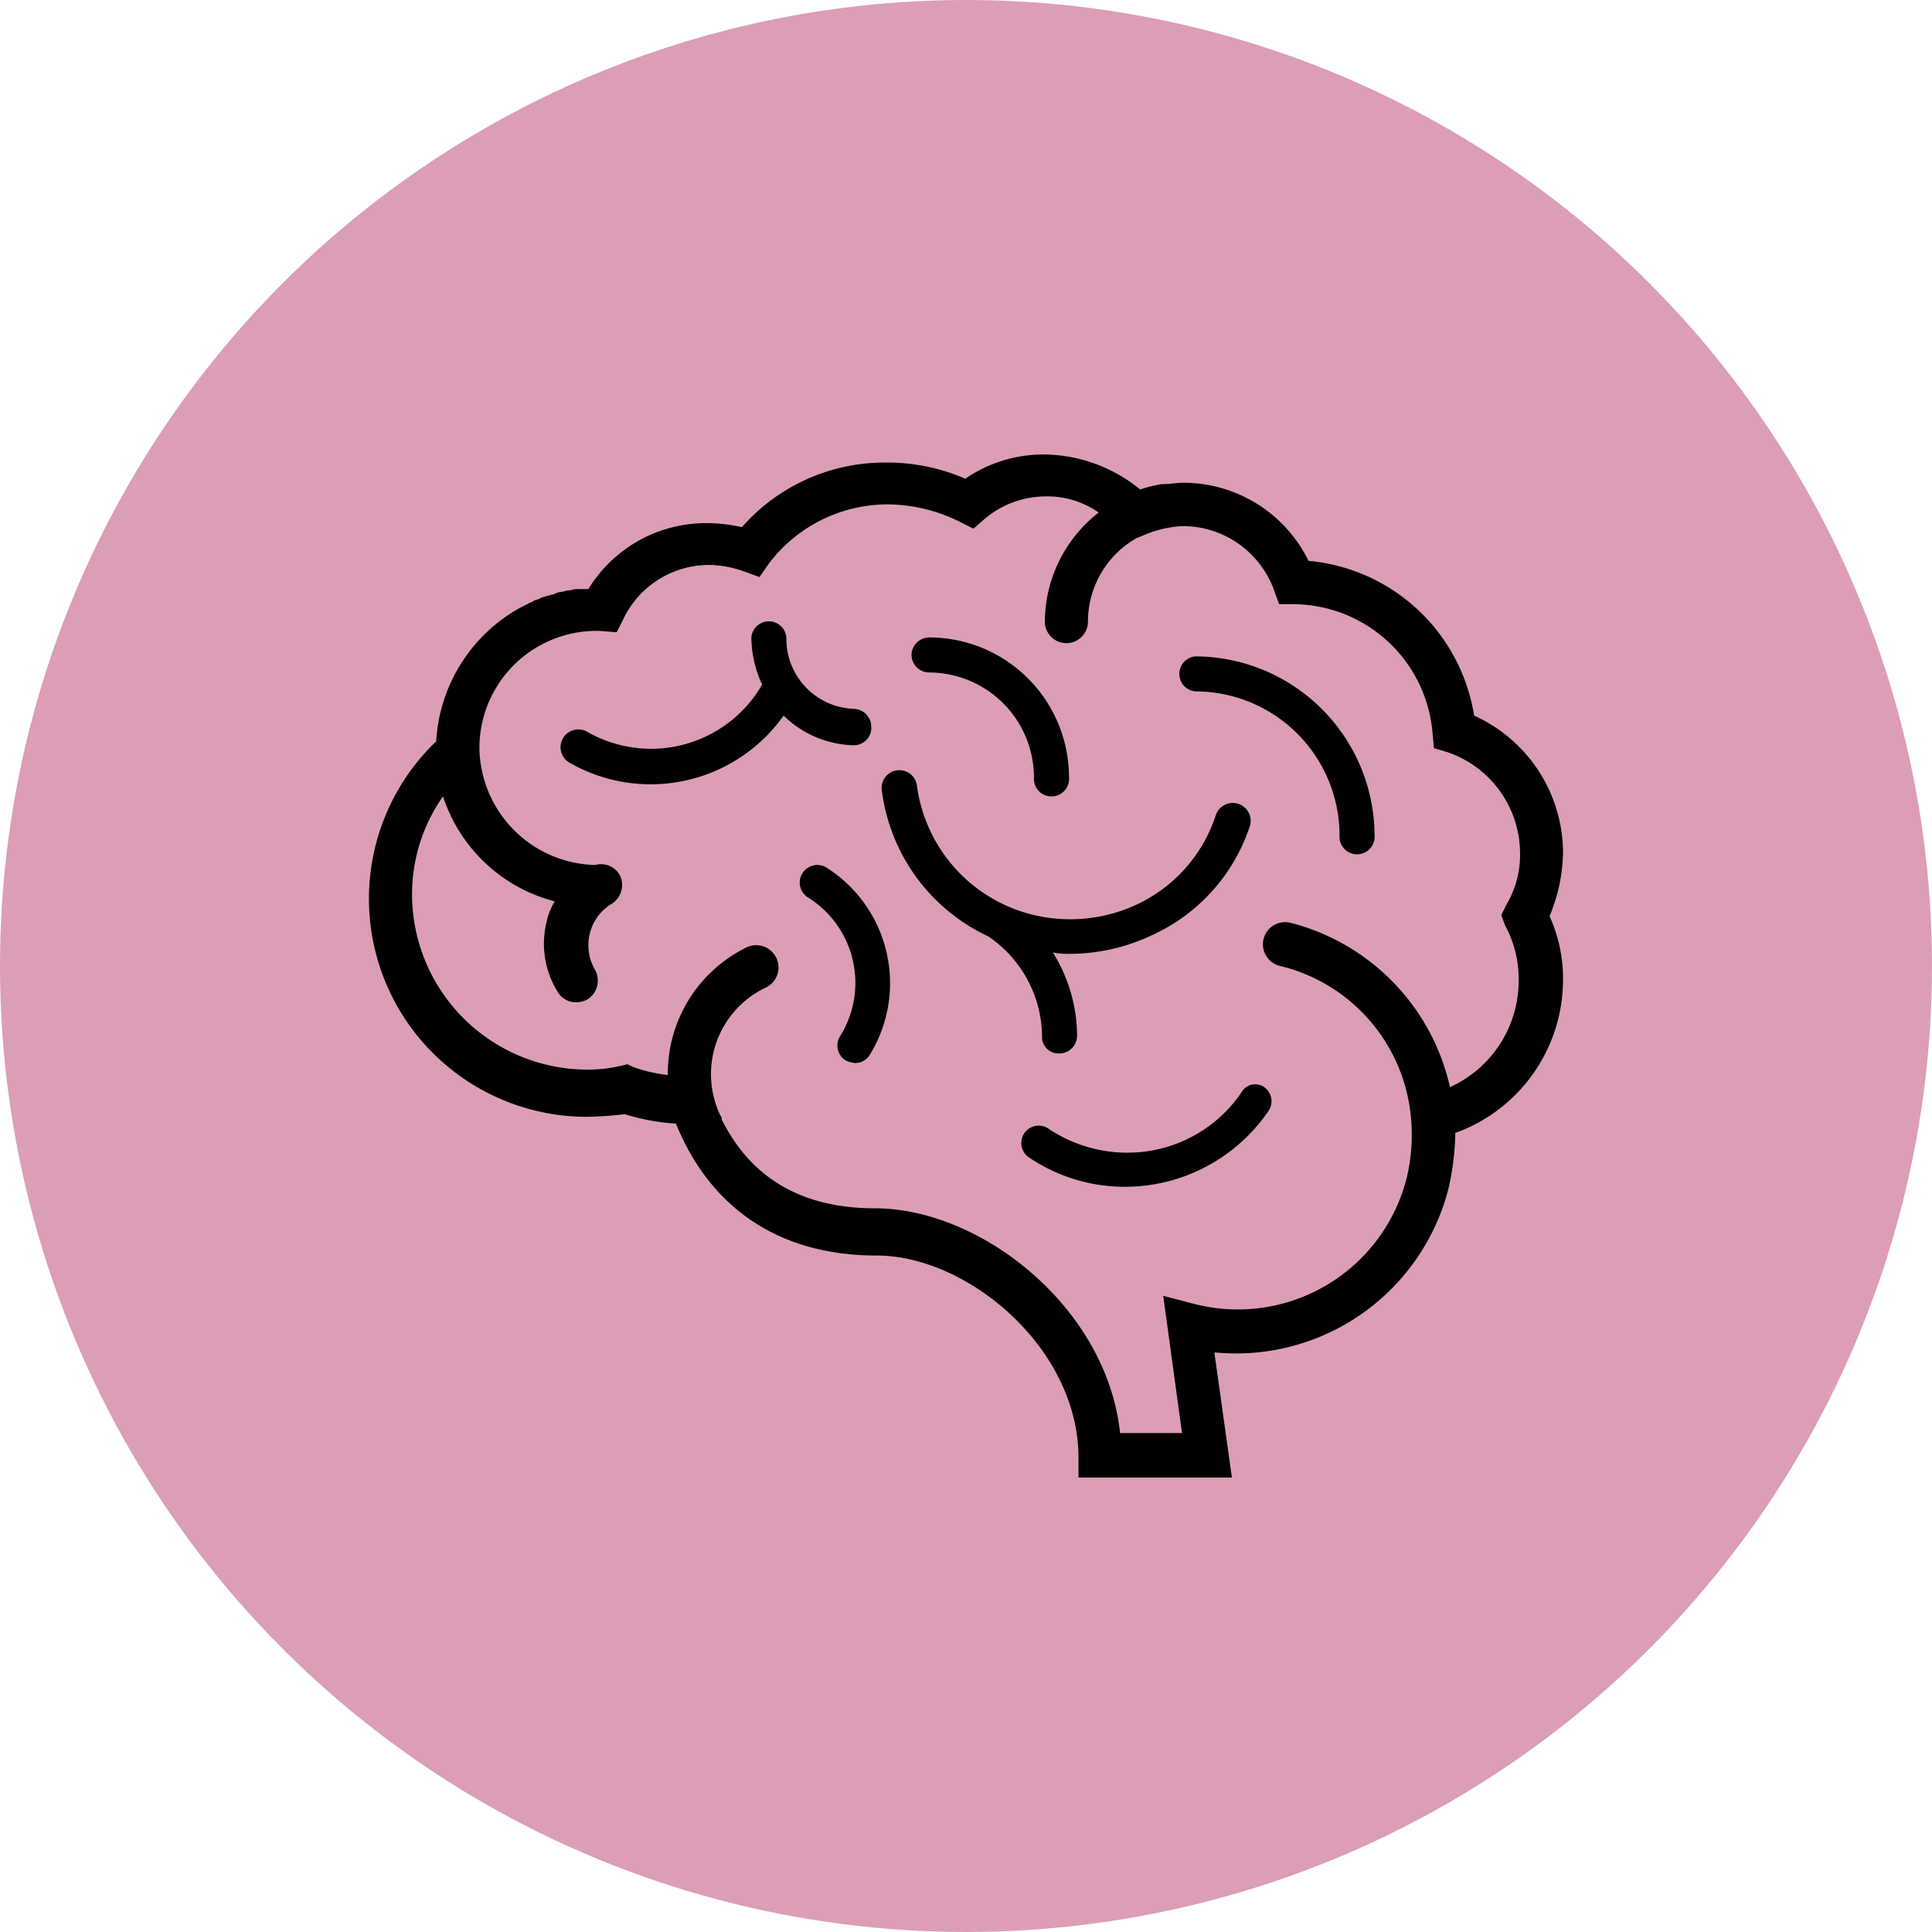
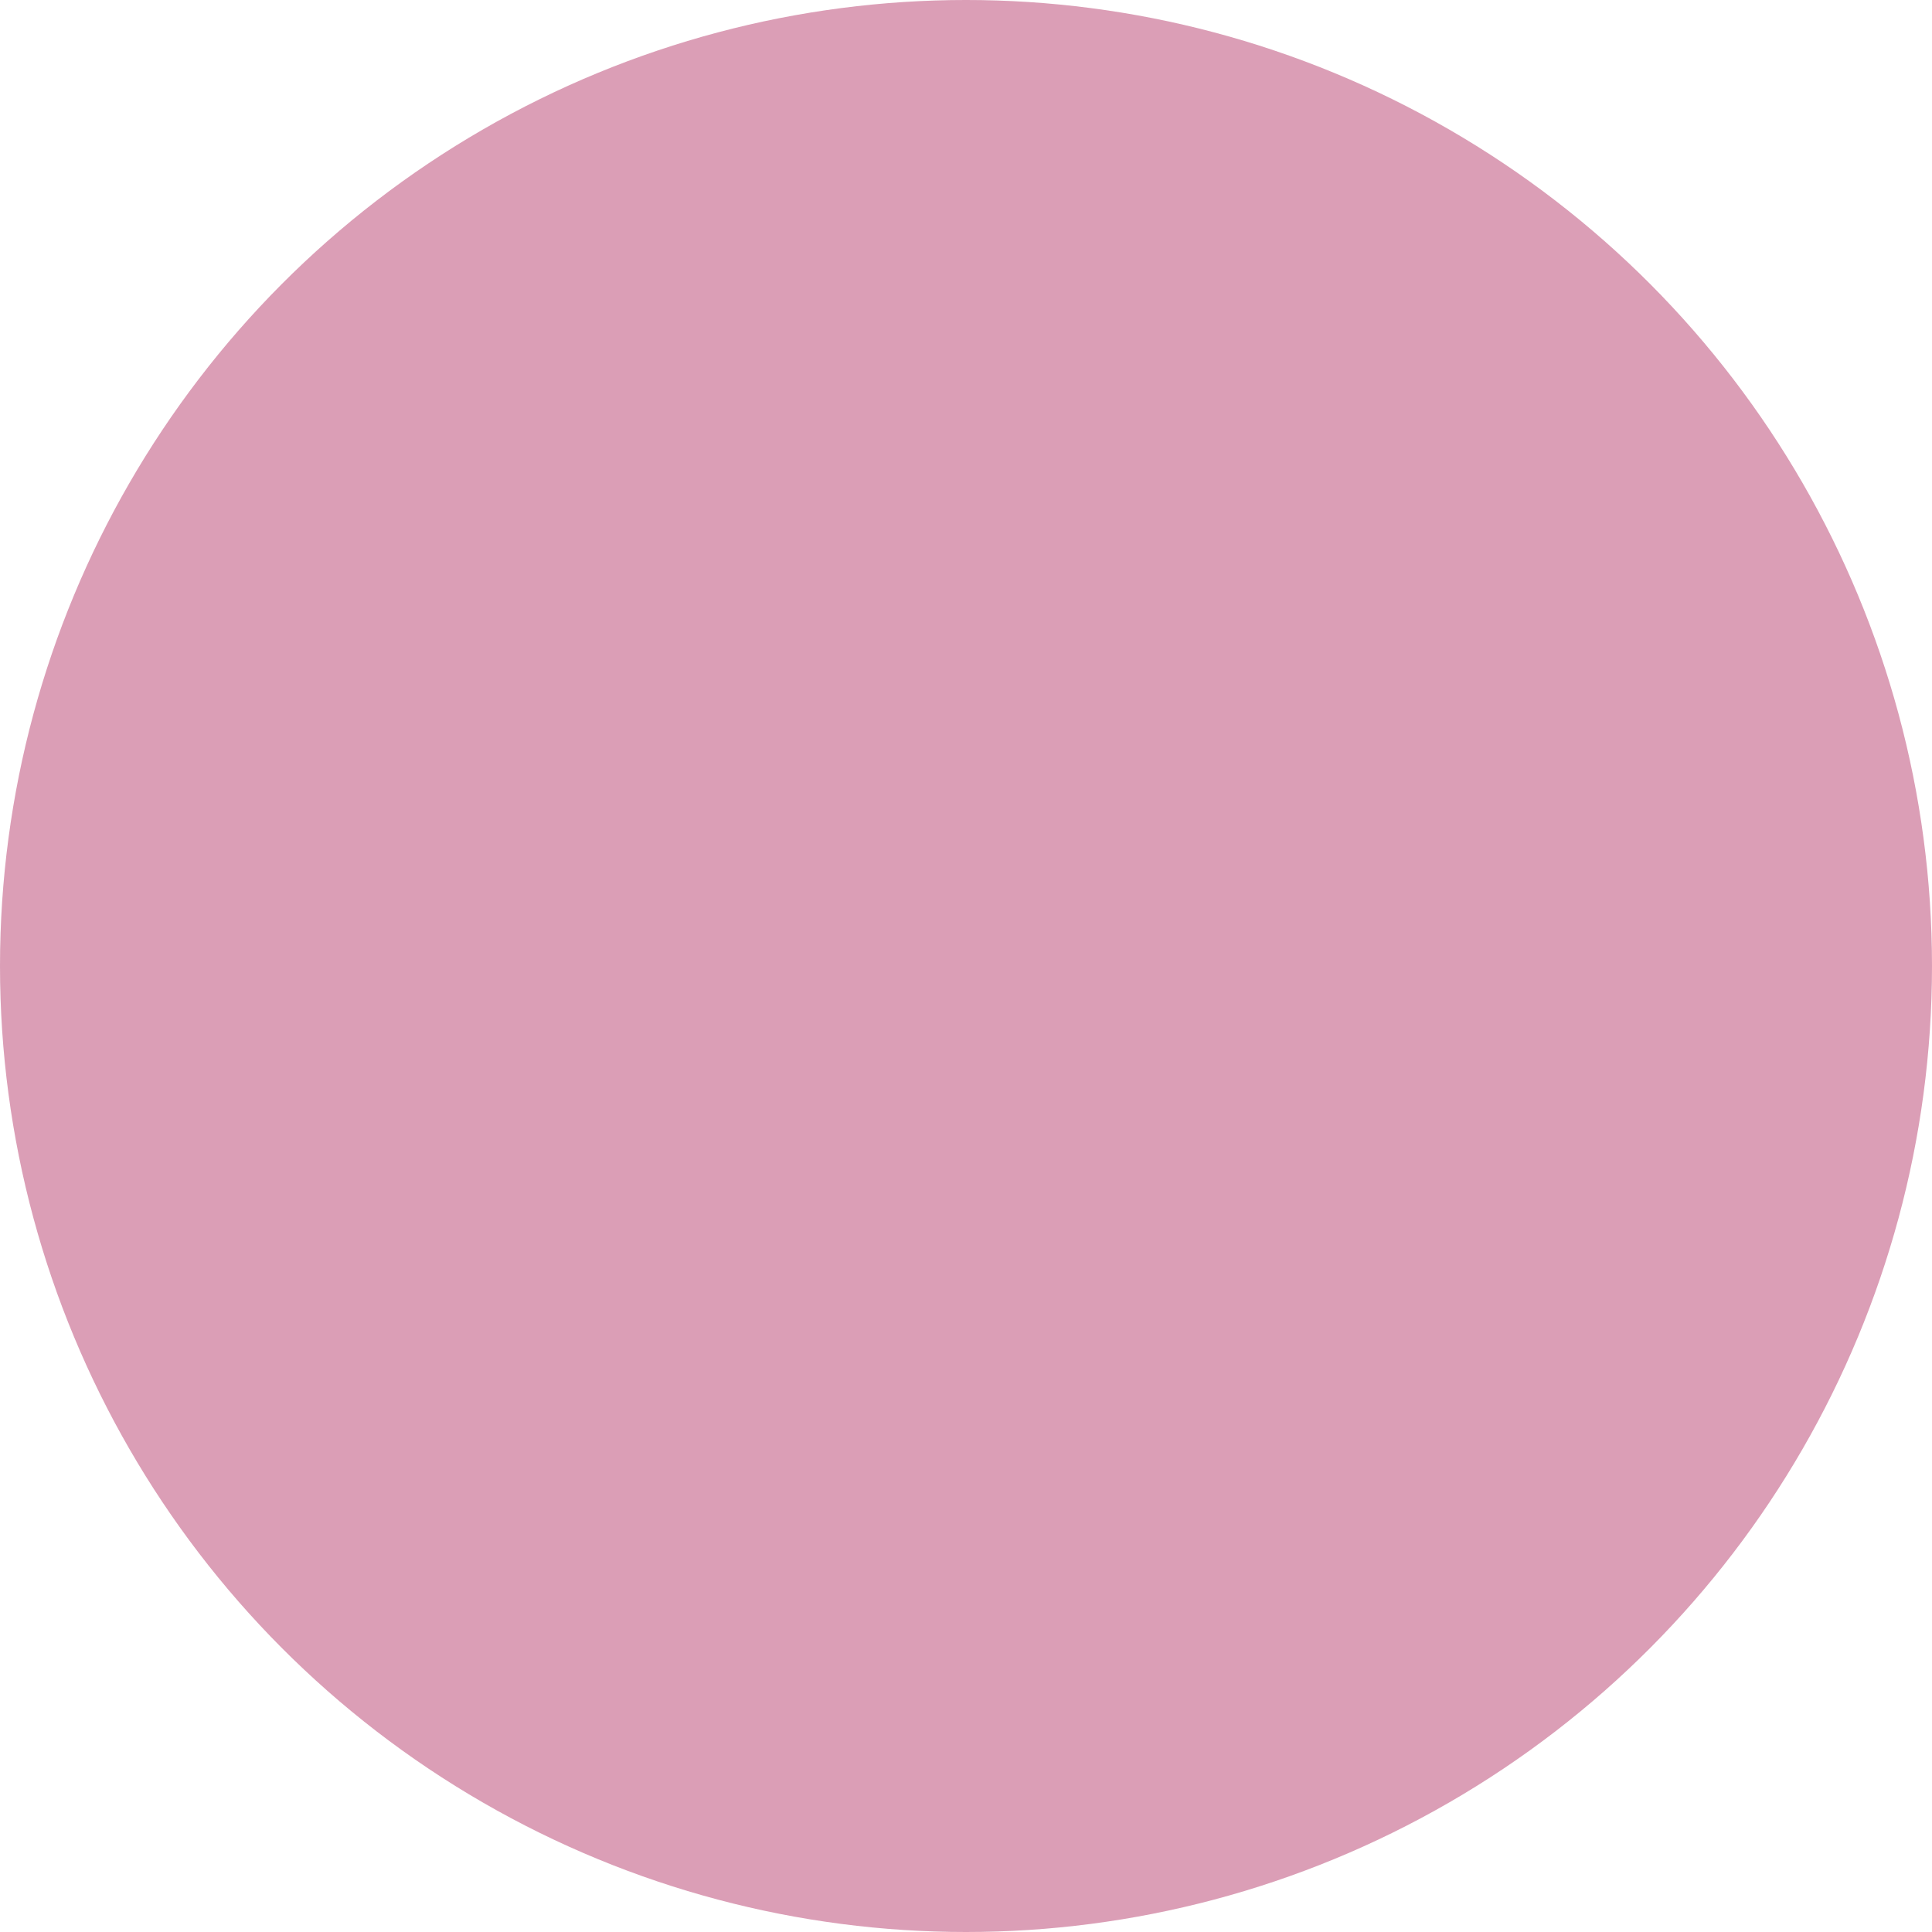
<svg xmlns="http://www.w3.org/2000/svg" width="176" height="176" viewBox="0 0 176 176">
  <g id="Icon-brain" transform="translate(-1197 -48)">
    <circle id="Ellipse_2" data-name="Ellipse 2" cx="88" cy="88" r="88" transform="translate(1197 48)" fill="#ce7e9d" opacity="0.75" />
-     <path id="np_brain_454654_000000" d="M114.474,48.3a13.747,13.747,0,0,0-8.1-12.507,16.8,16.8,0,0,0-15.085-14.1,12.692,12.692,0,0,0-11.406-7.114c-.613,0-1.226.125-1.84.125h-.125a11.77,11.77,0,0,0-1.964.489,14.014,14.014,0,0,0-8.7-3.19,12.586,12.586,0,0,0-7.233,2.208,17.739,17.739,0,0,0-7.233-1.471,17.3,17.3,0,0,0-13.121,5.887,14.18,14.18,0,0,0-3.19-.369,12.55,12.55,0,0,0-10.793,6.007h-1.1c-.244,0-.489.125-.738.125s-.369.125-.613.125a1.812,1.812,0,0,0-.738.244c-.244,0-.369.125-.613.125-.244.125-.489.125-.613.244-.244.125-.489.125-.613.244s-.369.125-.489.244c-.244.125-.489.244-.738.369A14.877,14.877,0,0,0,11.83,38v.125A19.861,19.861,0,0,0,25.564,72.34,33.2,33.2,0,0,0,29,72.1a19.5,19.5,0,0,0,4.661.857c3.19,7.847,9.566,12.019,18.27,12.019,8.34,0,18.4,8.46,18.4,18.4V105.2H84.308L82.712,93.8a19.979,19.979,0,0,0,21.336-14.96,24.39,24.39,0,0,0,.613-5.03,14.842,14.842,0,0,0,9.811-13.859,13.722,13.722,0,0,0-1.226-5.887,15.6,15.6,0,0,0,1.226-5.758Zm-5.269,6.62a10.2,10.2,0,0,1,1.226,5.03,10.641,10.641,0,0,1-6.256,9.686A19.963,19.963,0,0,0,89.7,54.678,2.022,2.022,0,1,0,88.72,58.6a15.667,15.667,0,0,1,11.894,13.734,16.781,16.781,0,0,1-.369,5.519,15.867,15.867,0,0,1-19.372,11.53l-2.822-.738,1.715,12.507H74.124C72.9,89.628,61.372,80.675,51.806,80.675q-9.93,0-13.978-8.1a.448.448,0,0,0-.125-.369,8.725,8.725,0,0,1,4.168-11.65,2.03,2.03,0,0,0-1.715-3.679,12.784,12.784,0,0,0-7.233,11.65,13.535,13.535,0,0,1-3.19-.738l-.489-.244-.489.125a13.42,13.42,0,0,1-3.19.369A15.989,15.989,0,0,1,9.622,52.1a15.514,15.514,0,0,1,2.822-8.953,14.522,14.522,0,0,0,10.18,9.566,5.81,5.81,0,0,0-.738,1.84,8.33,8.33,0,0,0,.982,6.376,1.959,1.959,0,0,0,1.715.982,2.35,2.35,0,0,0,.982-.244,2.033,2.033,0,0,0,.738-2.7,4.45,4.45,0,0,1-.489-3.31,4.363,4.363,0,0,1,1.964-2.7,2.033,2.033,0,0,0,.738-2.7,1.98,1.98,0,0,0-2.208-.857A10.818,10.818,0,0,1,15.759,38.74,10.674,10.674,0,0,1,26.427,28.072h.244l1.6.125.613-1.226a8.655,8.655,0,0,1,7.847-4.905,9.8,9.8,0,0,1,3.19.613l1.351.489.857-1.226a13.586,13.586,0,0,1,10.912-5.394,14.947,14.947,0,0,1,6.5,1.6l1.226.613.982-.857a8.657,8.657,0,0,1,5.643-2.084,8.16,8.16,0,0,1,4.781,1.471,12.676,12.676,0,0,0-4.905,9.935,1.964,1.964,0,0,0,3.928,0,8.76,8.76,0,0,1,4.417-7.6l.613-.244a10.081,10.081,0,0,1,3.679-.857,8.864,8.864,0,0,1,8.215,5.763l.489,1.351h1.351A12.8,12.8,0,0,1,102.589,37.4l.125,1.351,1.226.369a9.769,9.769,0,0,1,6.62,9.2,8.853,8.853,0,0,1-1.226,4.661l-.489.982ZM67.016,65.1a11.128,11.128,0,0,0-4.905-9.2,17.025,17.025,0,0,1-9.686-13.246,1.614,1.614,0,1,1,3.19-.489,14.024,14.024,0,0,0,9.322,11.406,14.324,14.324,0,0,0,10.793-.613,13.654,13.654,0,0,0,7.114-8.1,1.629,1.629,0,1,1,3.066,1.1,16.612,16.612,0,0,1-8.829,9.811A17.6,17.6,0,0,1,69.6,57.494,7.447,7.447,0,0,1,68,57.37a14.5,14.5,0,0,1,2.208,7.6,1.626,1.626,0,0,1-1.6,1.6,1.516,1.516,0,0,1-1.6-1.466Zm30.289-18.4a1.6,1.6,0,1,1-3.19,0A13.137,13.137,0,0,0,80.994,33.586a1.6,1.6,0,0,1,0-3.19A16.383,16.383,0,0,1,97.306,46.707ZM55.122,30.271a1.626,1.626,0,0,1,1.6-1.6A12.743,12.743,0,0,1,69.468,41.428a1.6,1.6,0,1,1-3.19,0,9.578,9.578,0,0,0-9.566-9.566,1.615,1.615,0,0,1-1.59-1.59ZM51.318,66.7a1.543,1.543,0,0,1-1.351.738,2.32,2.32,0,0,1-.857-.244,1.593,1.593,0,0,1-.489-2.208A9.167,9.167,0,0,0,45.68,52.35a1.6,1.6,0,1,1,1.72-2.7A12.466,12.466,0,0,1,51.318,66.7ZM49.848,38.491a9.424,9.424,0,0,1-6.376-2.7,14.857,14.857,0,0,1-19.5,4.292,1.621,1.621,0,1,1,1.6-2.822,11.687,11.687,0,0,0,15.942-4.292,10.466,10.466,0,0,1-.982-4.292,1.6,1.6,0,0,1,3.19,0,6.388,6.388,0,0,0,6.132,6.5,1.626,1.626,0,0,1,1.6,1.6,1.587,1.587,0,0,1-1.6,1.715Zm37.4,31.146a1.57,1.57,0,0,1,.369,2.208,15.845,15.845,0,0,1-13,6.869,15.562,15.562,0,0,1-8.829-2.7,1.583,1.583,0,0,1,1.84-2.577,12.866,12.866,0,0,0,9.442,1.964,12.522,12.522,0,0,0,8.1-5.274,1.436,1.436,0,0,1,2.084-.493Z" transform="translate(1224.914 77.399)" />
  </g>
</svg>